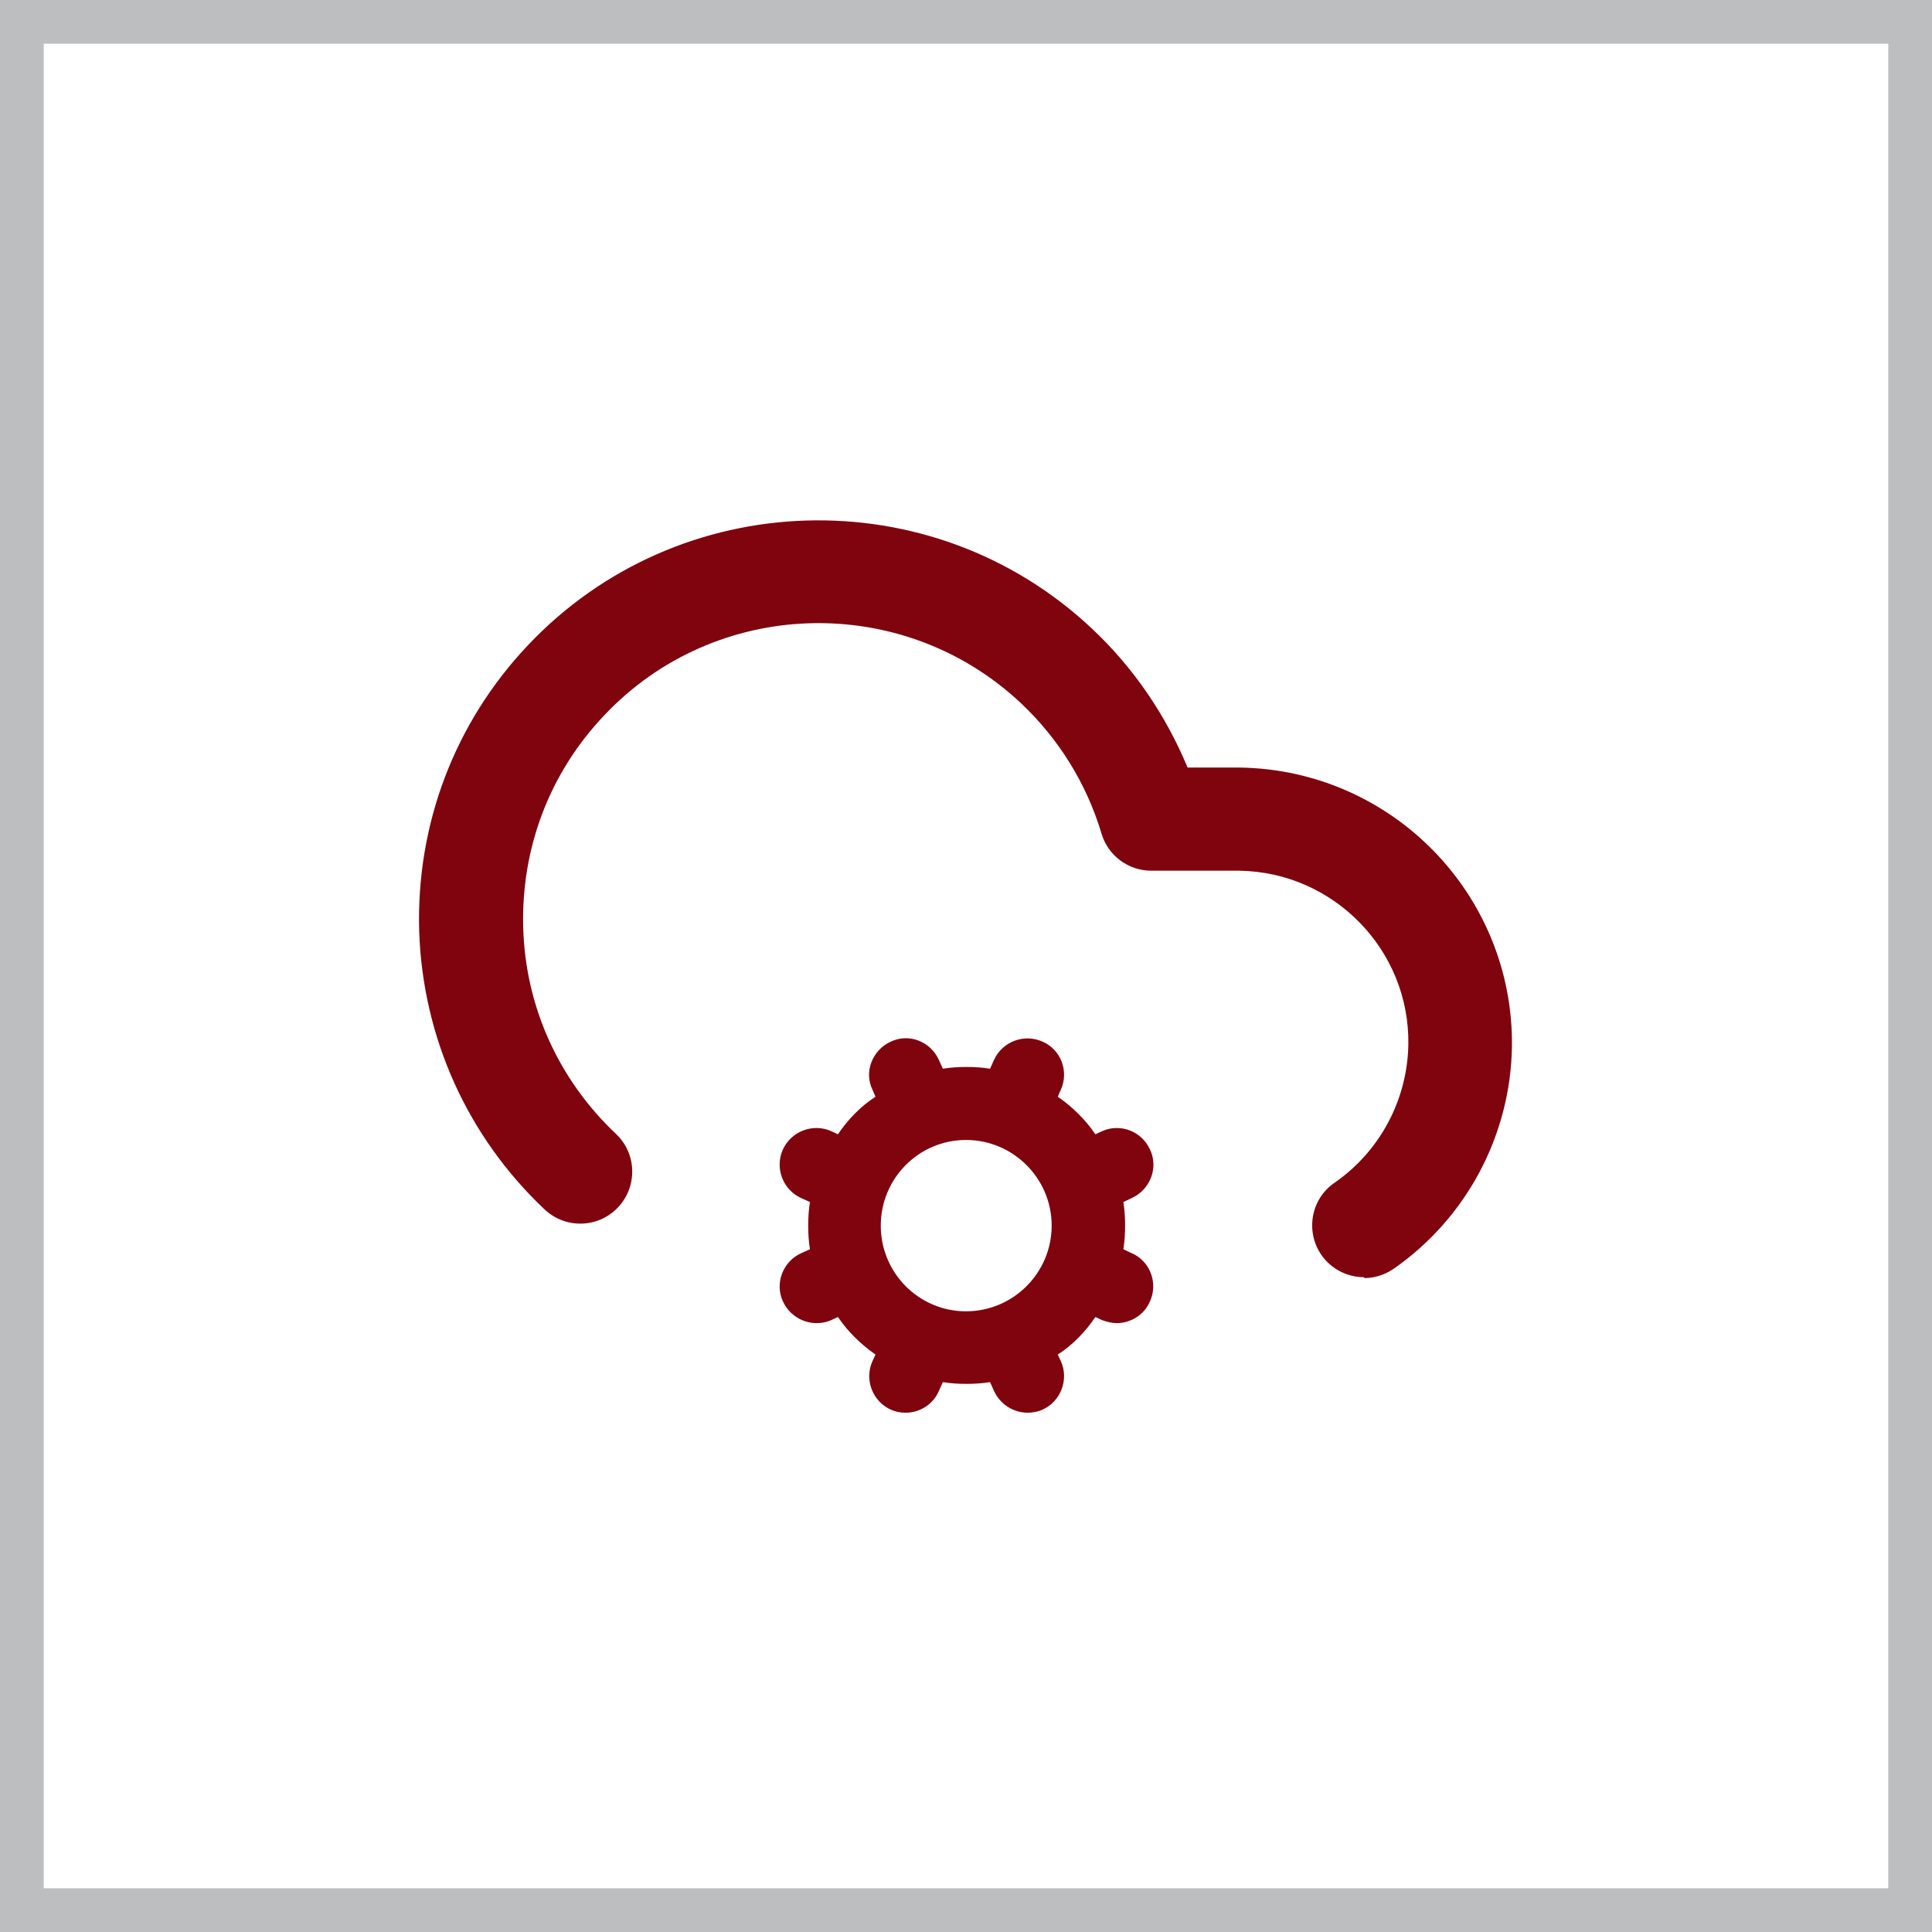
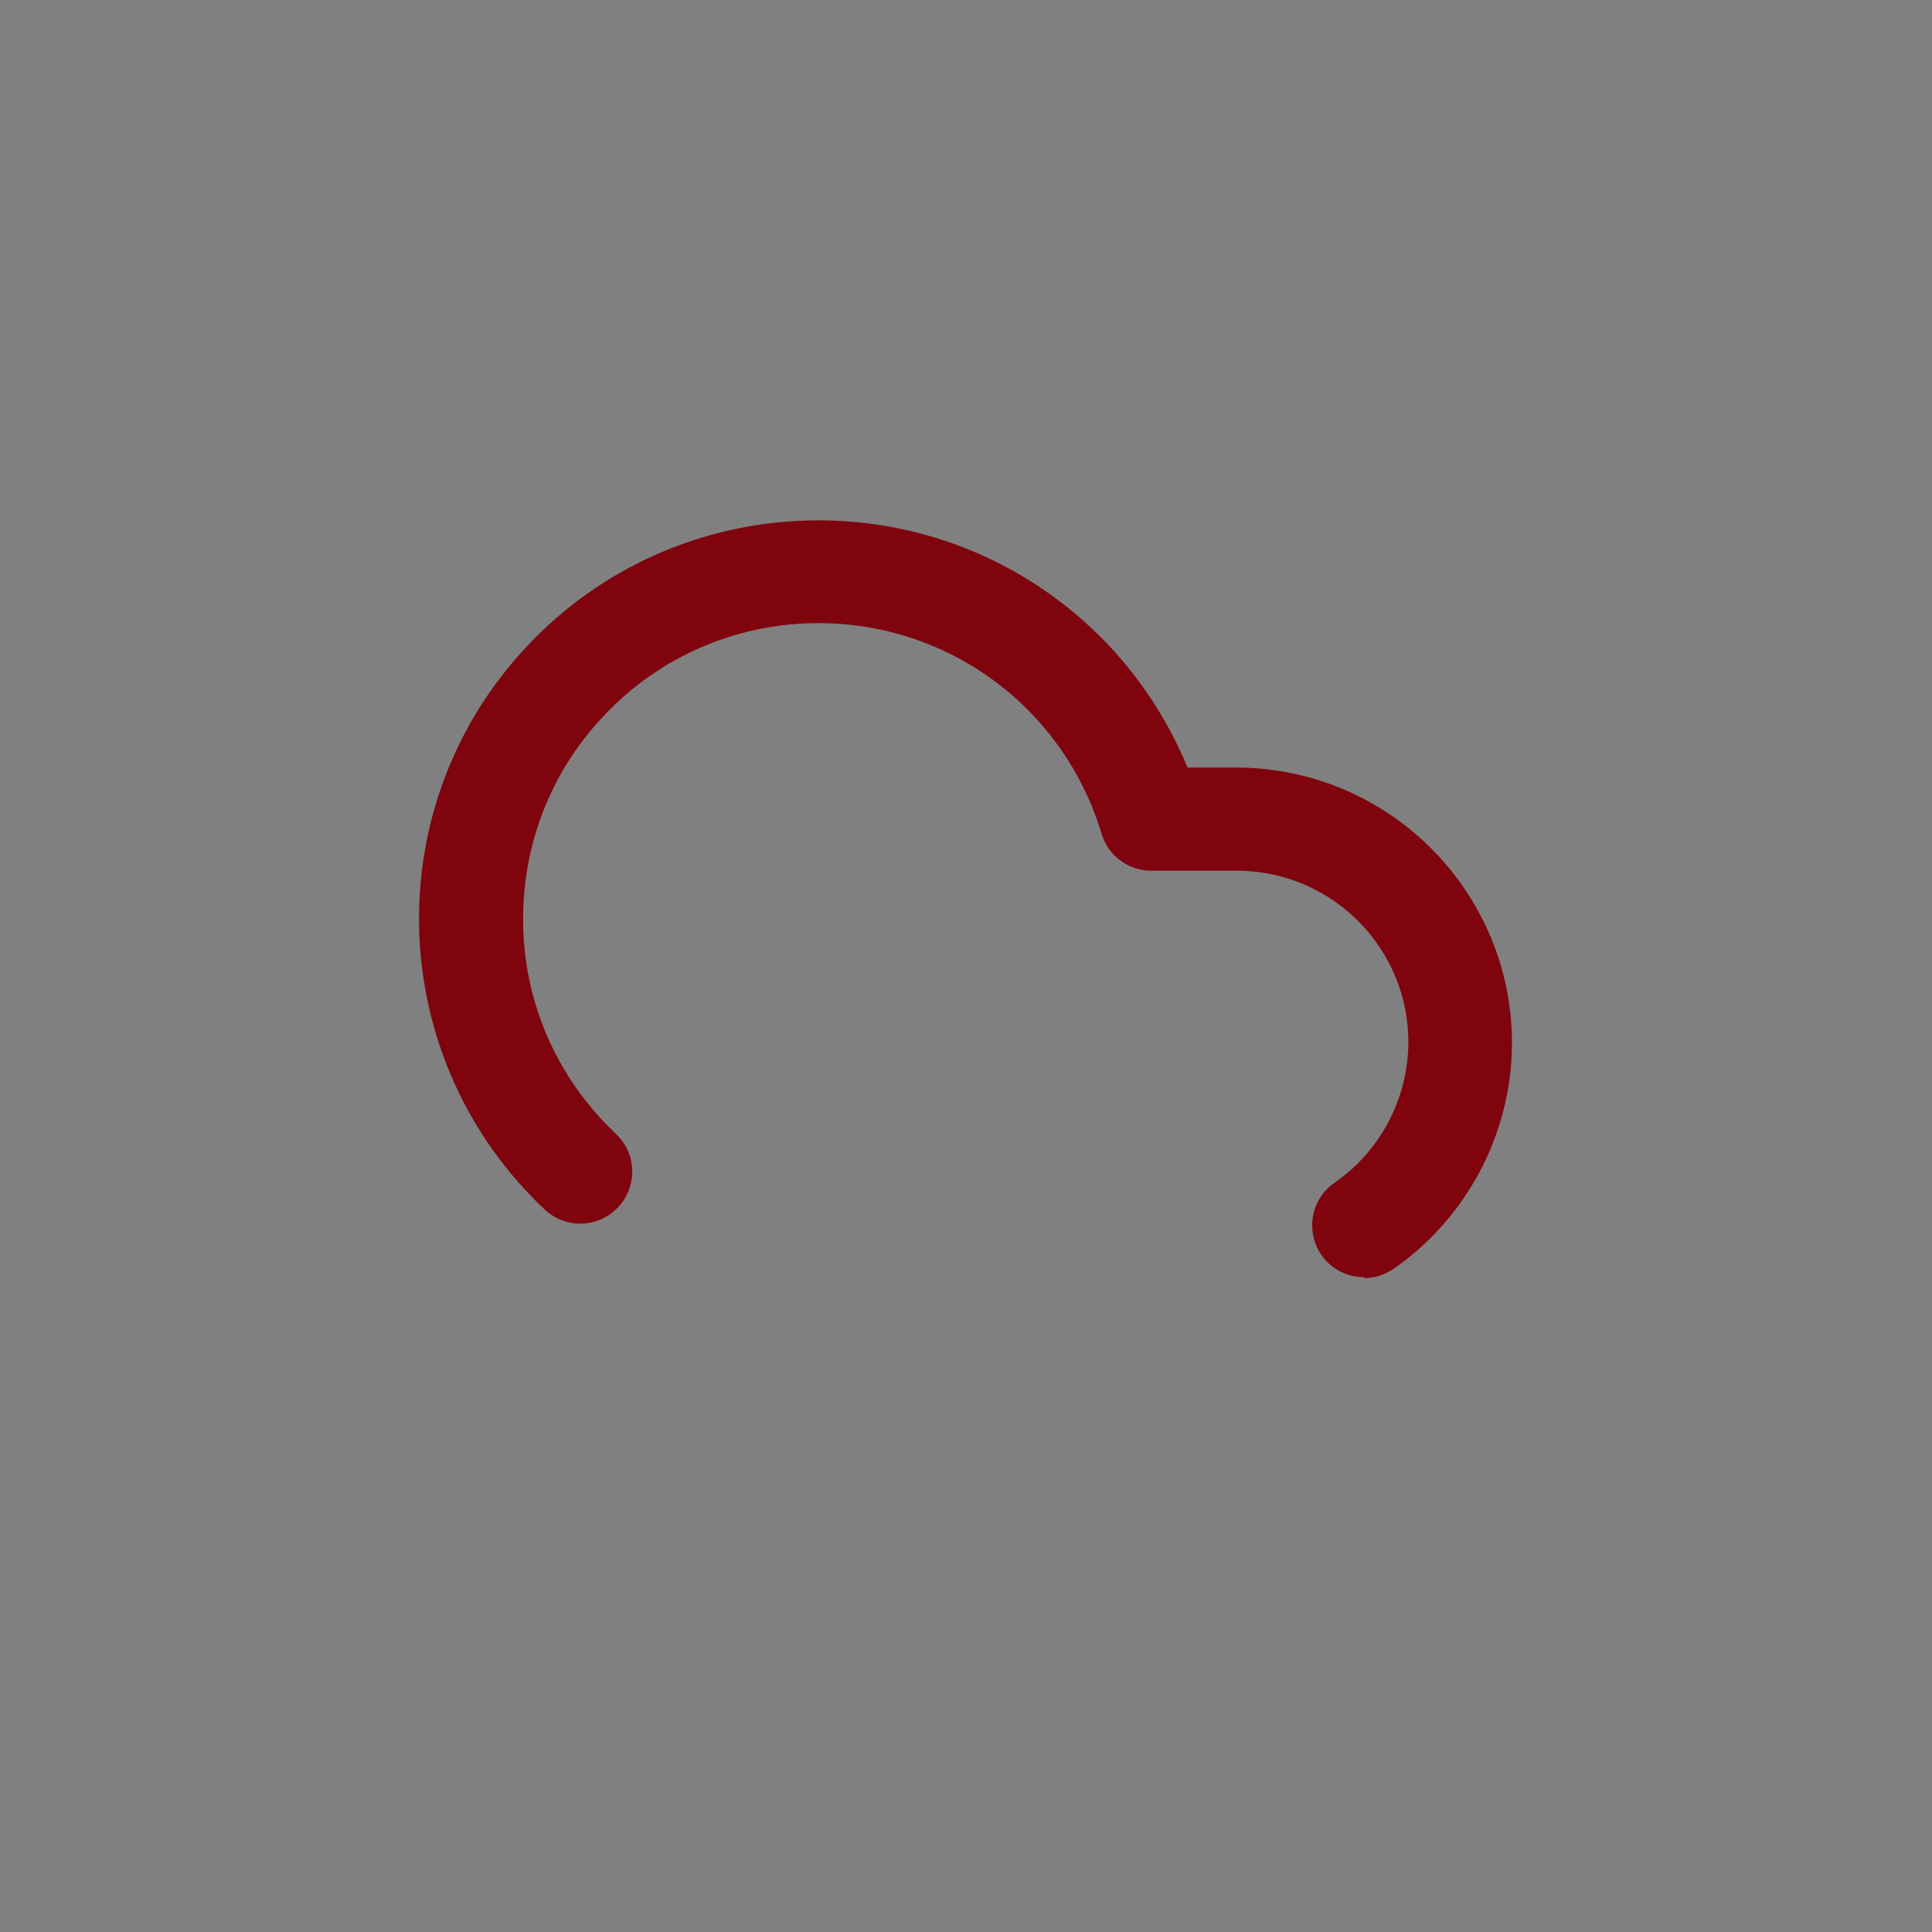
<svg xmlns="http://www.w3.org/2000/svg" id="Layer_2" data-name="Layer 2" viewBox="0 0 44.2 44.2">
  <rect x="0" y="0" width="44.2" height="44.2" fill="#808080" stroke="none" />
  <defs>
    <style>
      .cls-1 {
        fill: #7f040e;
      }

      .cls-2 {
        fill: #fff;
        stroke: #bcbec0;
        stroke-miterlimit: 10;
      }
    </style>
  </defs>
  <g id="Layer_1-2" data-name="Layer 1">
    <g>
-       <rect class="cls-2" x=".5" y=".5" width="43.2" height="43.2" />
      <g>
        <g id="monitor-setting">
          <g id="Group_1241" data-name="Group 1241">
            <g id="Ellipse_121" data-name="Ellipse 121">
-               <path class="cls-1" d="M25.89,28.67l-.19-.09c.03-.18,.04-.36,.04-.54s-.01-.36-.04-.54l.19-.09c.42-.19,.62-.69,.42-1.11-.19-.42-.68-.61-1.1-.42l-.15,.07c-.23-.34-.53-.63-.86-.86l.07-.16c.19-.42,0-.92-.42-1.1-.42-.19-.92,0-1.11,.42l-.09,.2c-.18-.03-.36-.04-.54-.04s-.36,.01-.54,.04l-.09-.2c-.19-.42-.68-.62-1.1-.42-.42,.19-.62,.69-.42,1.1l.07,.16c-.34,.22-.63,.52-.86,.86l-.15-.07c-.42-.19-.92,0-1.11,.42-.19,.42,0,.92,.42,1.11l.2,.09c-.03,.18-.04,.36-.04,.54s.01,.36,.04,.54l-.2,.09c-.42,.19-.61,.69-.42,1.1,.14,.31,.45,.5,.77,.5,.12,0,.23-.02,.34-.07l.15-.07c.23,.34,.53,.63,.86,.86l-.07,.15c-.19,.42,0,.92,.42,1.11,.11,.05,.22,.07,.34,.07,.32,0,.63-.19,.76-.5l.09-.2c.18,.03,.36,.04,.54,.04s.36-.01,.54-.04l.09,.2c.14,.31,.45,.5,.77,.5,.11,0,.23-.02,.34-.07,.42-.19,.61-.69,.42-1.11l-.07-.15c.34-.22,.63-.52,.86-.86l.15,.07c.11,.04,.22,.07,.34,.07,.32,0,.63-.19,.76-.5,.19-.42,0-.92-.42-1.1Zm-5.74-.63c0-1.08,.87-1.96,1.95-1.96s1.96,.88,1.96,1.96-.88,1.96-1.96,1.96-1.95-.88-1.95-1.96Z" />
-             </g>
+               </g>
          </g>
        </g>
        <g id="cloud-1-2">
          <g id="Group_882-2" data-name="Group 882-2">
            <g id="Path_2495-2" data-name="Path 2495-2">
-               <path class="cls-1" d="M31.21,29.22c-.38,0-.75-.18-.98-.51-.37-.54-.24-1.28,.3-1.65,1.04-.72,1.67-1.9,1.69-3.17,.03-2.16-1.71-3.94-3.87-3.97h-2.01c-.52,0-.99-.34-1.14-.85-.34-1.14-.98-2.17-1.84-2.98-2.71-2.55-7-2.43-9.55,.29-1.24,1.31-1.89,3.03-1.84,4.84s.81,3.48,2.12,4.72c.48,.45,.5,1.2,.05,1.68-.45,.48-1.2,.5-1.68,.05-1.77-1.67-2.79-3.94-2.87-6.37-.07-2.44,.81-4.76,2.48-6.53,3.45-3.66,9.24-3.84,12.91-.39,.95,.89,1.69,1.98,2.19,3.18h1.19c3.49,.05,6.27,2.91,6.23,6.38-.03,2.03-1.04,3.93-2.71,5.09-.21,.14-.44,.21-.67,.21Z" />
+               <path class="cls-1" d="M31.21,29.22c-.38,0-.75-.18-.98-.51-.37-.54-.24-1.28,.3-1.65,1.04-.72,1.67-1.9,1.69-3.17,.03-2.16-1.71-3.94-3.87-3.97h-2.01c-.52,0-.99-.34-1.14-.85-.34-1.14-.98-2.17-1.84-2.98-2.71-2.55-7-2.43-9.55,.29-1.24,1.31-1.89,3.03-1.84,4.84s.81,3.48,2.12,4.72c.48,.45,.5,1.2,.05,1.68-.45,.48-1.2,.5-1.68,.05-1.77-1.67-2.79-3.94-2.87-6.37-.07-2.44,.81-4.76,2.48-6.53,3.45-3.66,9.24-3.84,12.91-.39,.95,.89,1.69,1.98,2.19,3.18h1.19c3.49,.05,6.27,2.91,6.23,6.38-.03,2.03-1.04,3.93-2.71,5.09-.21,.14-.44,.21-.67,.21" />
            </g>
          </g>
        </g>
      </g>
    </g>
  </g>
</svg>